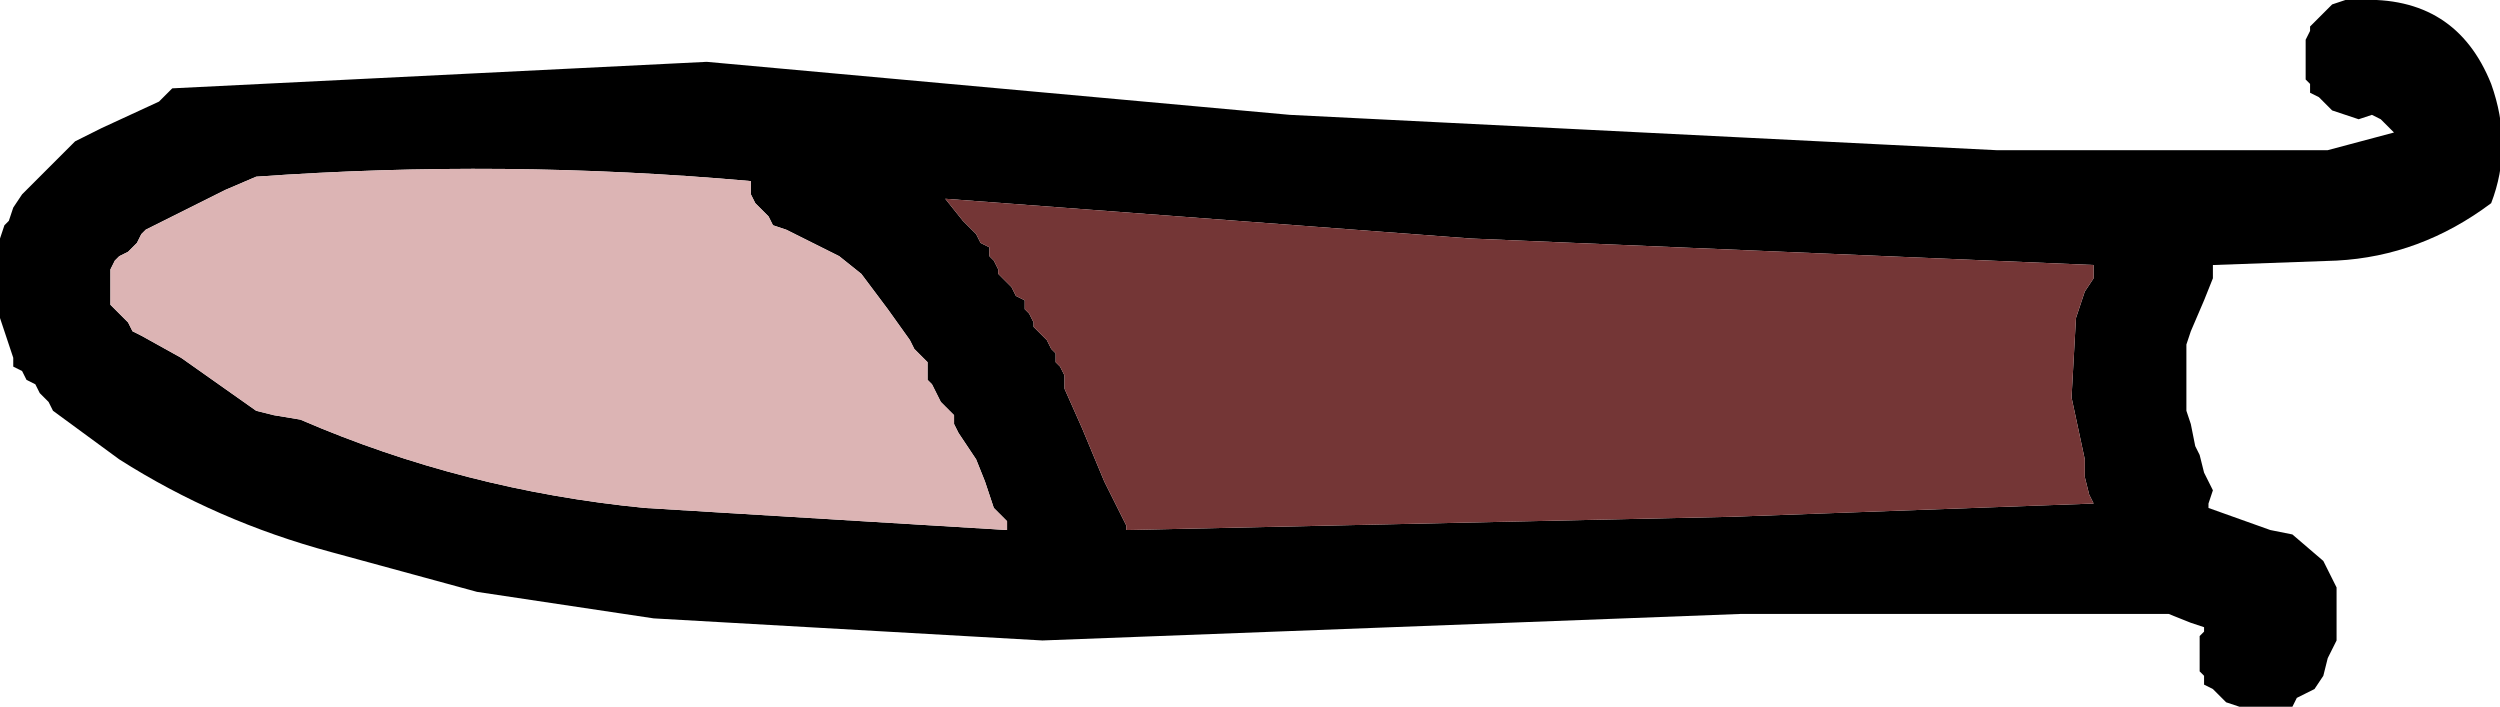
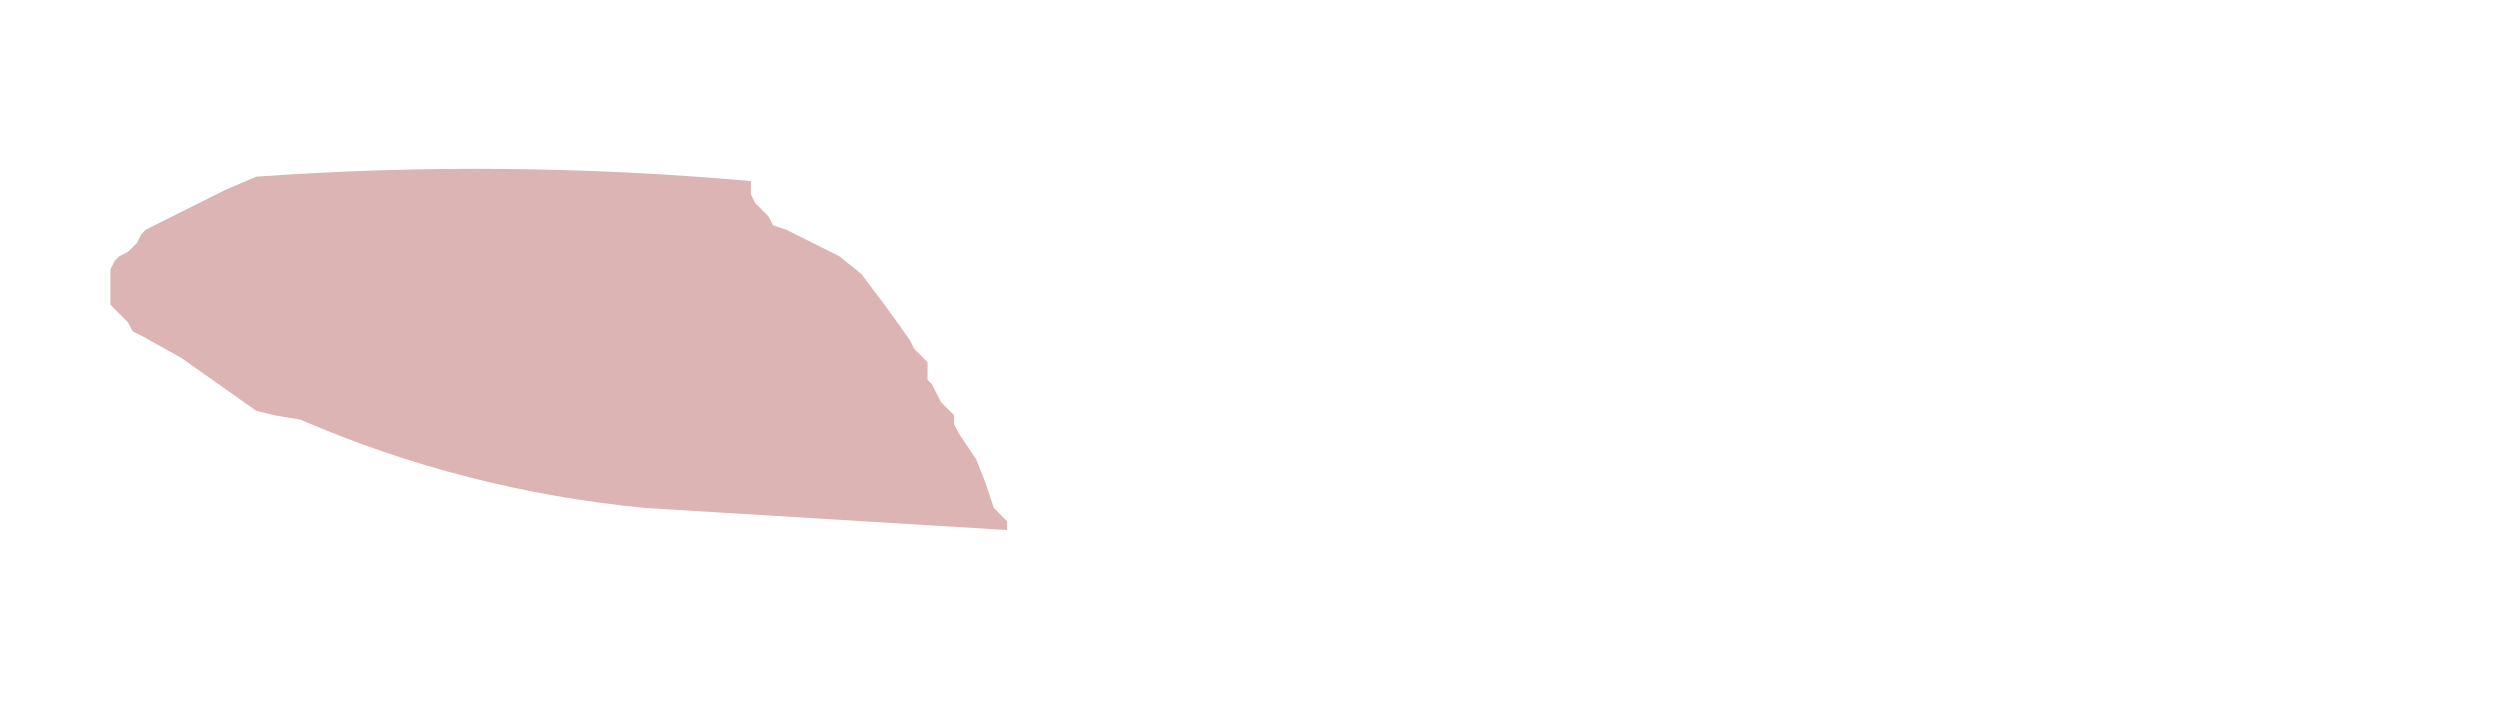
<svg xmlns="http://www.w3.org/2000/svg" height="8.0px" width="28.3px">
  <g transform="matrix(1.0, 0.0, 0.0, 1.0, 79.8, -36.5)">
-     <path d="M-71.05 39.05 L-71.1 38.95 -71.2 38.85 -71.25 38.8 -71.3 38.7 -71.3 38.65 -71.3 38.55 Q-74.1 38.3 -76.9 38.5 L-77.25 38.65 -78.15 39.1 -78.2 39.15 -78.25 39.25 -78.35 39.35 -78.45 39.4 -78.5 39.45 -78.55 39.55 -78.55 39.65 -78.55 39.7 -78.55 39.8 -78.55 39.85 -78.55 39.95 -78.5 40.0 -78.35 40.15 -78.3 40.25 -78.2 40.3 -77.75 40.55 -76.9 41.15 -76.7 41.2 -76.4 41.25 Q-74.55 42.05 -72.5 42.25 L-68.4 42.5 -68.4 42.4 -68.5 42.3 -68.55 42.25 -68.65 41.95 -68.75 41.7 -68.95 41.4 -69.0 41.3 -69.0 41.2 -69.1 41.1 -69.15 41.05 -69.2 40.95 -69.25 40.85 -69.3 40.8 -69.3 40.75 -69.3 40.65 -69.3 40.6 -69.4 40.5 -69.45 40.45 -69.5 40.35 -69.75 40.0 -70.05 39.6 -70.3 39.4 -70.6 39.25 -70.9 39.1 -71.05 39.05 M-77.85 37.5 L-71.8 37.2 -65.2 37.8 -57.2 38.2 -53.45 38.2 -52.7 38.0 -52.8 37.9 -52.85 37.85 -52.95 37.8 -53.1 37.85 -53.25 37.8 -53.4 37.75 -53.5 37.65 -53.55 37.6 -53.65 37.55 -53.65 37.45 -53.7 37.4 -53.7 37.3 -53.7 37.25 -53.7 37.15 -53.7 37.1 -53.7 37.0 -53.7 36.95 -53.65 36.85 -53.65 36.8 -53.55 36.7 -53.5 36.65 -53.4 36.55 -53.25 36.5 -53.1 36.5 Q-52.0 36.45 -51.6 37.45 -51.35 38.15 -51.6 38.8 -52.4 39.4 -53.35 39.45 L-54.75 39.5 -54.75 39.65 -54.85 39.9 -55.0 40.25 -55.05 40.4 -55.05 40.55 -55.05 40.8 -55.05 41.1 -55.05 41.15 -55.0 41.3 -54.95 41.55 -54.9 41.65 -54.85 41.85 -54.75 42.05 -54.8 42.2 -54.8 42.25 -54.1 42.5 -53.85 42.55 -53.5 42.85 -53.35 43.15 -53.35 43.25 -53.35 43.4 -53.35 43.5 -53.35 43.75 -53.4 43.85 -53.45 43.95 -53.5 44.15 -53.6 44.3 -53.7 44.35 -53.8 44.4 -53.85 44.5 -53.95 44.5 -54.45 44.5 -54.6 44.45 -54.7 44.35 -54.75 44.3 -54.85 44.25 -54.85 44.15 -54.9 44.1 -54.9 44.0 -54.9 43.95 -54.9 43.85 -54.9 43.8 -54.9 43.7 -54.85 43.65 -54.85 43.6 -55.0 43.55 -55.25 43.45 -55.3 43.45 -60.1 43.45 -68.0 43.75 -72.4 43.5 -74.4 43.2 -76.05 42.75 Q-77.35 42.4 -78.45 41.7 L-79.2 41.15 -79.25 41.05 -79.3 41.0 -79.35 40.95 -79.4 40.85 -79.5 40.8 -79.55 40.7 -79.65 40.65 -79.65 40.55 -79.7 40.4 -79.75 40.25 -79.8 40.1 -79.8 40.05 -79.8 39.8 -79.8 39.5 -79.8 39.3 -79.8 39.2 -79.75 39.05 -79.7 39.0 -79.65 38.85 -79.55 38.7 -79.25 38.4 -78.95 38.1 -78.65 37.95 -78.0 37.65 -77.9 37.55 -77.85 37.5 M-68.2 39.9 L-68.2 40.0 -68.15 40.05 -68.1 40.15 -68.1 40.2 -68.05 40.25 -67.95 40.35 -67.9 40.45 -67.85 40.5 -67.85 40.6 -67.8 40.65 -67.75 40.75 -67.75 40.8 -67.75 40.9 -67.55 41.35 -67.3 41.95 -67.05 42.45 -67.05 42.5 -60.2 42.35 -56.1 42.2 -56.15 42.1 -56.2 41.9 -56.2 41.85 -56.2 41.75 -56.2 41.7 -56.35 41.0 -56.3 40.1 -56.25 39.95 -56.2 39.8 -56.1 39.65 -56.1 39.6 -56.1 39.5 -63.15 39.2 -69.1 38.75 -68.9 39.0 -68.75 39.15 -68.7 39.25 -68.6 39.3 -68.6 39.4 -68.55 39.45 -68.5 39.55 -68.5 39.6 -68.45 39.65 -68.35 39.75 -68.3 39.85 -68.2 39.9" fill="#000000" fill-rule="evenodd" stroke="none" />
    <path d="M-71.05 39.05 L-70.9 39.1 -70.6 39.25 -70.3 39.4 -70.05 39.6 -69.75 40.0 -69.5 40.35 -69.45 40.45 -69.4 40.5 -69.3 40.6 -69.3 40.65 -69.3 40.75 -69.3 40.8 -69.25 40.85 -69.2 40.95 -69.15 41.05 -69.1 41.1 -69.0 41.2 -69.0 41.3 -68.95 41.4 -68.75 41.7 -68.65 41.95 -68.55 42.25 -68.5 42.3 -68.4 42.4 -68.4 42.5 -72.5 42.25 Q-74.55 42.05 -76.4 41.25 L-76.7 41.2 -76.9 41.15 -77.75 40.55 -78.2 40.3 -78.3 40.25 -78.35 40.15 -78.5 40.0 -78.55 39.95 -78.55 39.85 -78.55 39.8 -78.55 39.7 -78.55 39.65 -78.55 39.55 -78.5 39.45 -78.45 39.4 -78.35 39.35 -78.25 39.25 -78.2 39.15 -78.15 39.1 -77.25 38.65 -76.9 38.5 Q-74.1 38.3 -71.3 38.55 L-71.3 38.65 -71.3 38.7 -71.25 38.8 -71.2 38.85 -71.1 38.95 -71.05 39.05" fill="#dcb4b4" fill-rule="evenodd" stroke="none" />
-     <path d="M-68.2 39.9 L-68.3 39.85 -68.35 39.75 -68.45 39.65 -68.5 39.6 -68.5 39.55 -68.55 39.45 -68.6 39.4 -68.6 39.3 -68.7 39.25 -68.75 39.15 -68.9 39.0 -69.1 38.75 -63.15 39.2 -56.1 39.5 -56.1 39.6 -56.1 39.65 -56.2 39.8 -56.25 39.95 -56.3 40.1 -56.35 41.0 -56.2 41.7 -56.2 41.75 -56.2 41.85 -56.2 41.9 -56.15 42.1 -56.1 42.2 -60.2 42.35 -67.05 42.5 -67.05 42.45 -67.3 41.95 -67.55 41.35 -67.75 40.9 -67.75 40.8 -67.75 40.75 -67.8 40.65 -67.85 40.6 -67.85 40.5 -67.9 40.45 -67.95 40.35 -68.05 40.25 -68.1 40.2 -68.1 40.15 -68.15 40.05 -68.2 40.0 -68.2 39.9" fill="#743636" fill-rule="evenodd" stroke="none" />
  </g>
</svg>